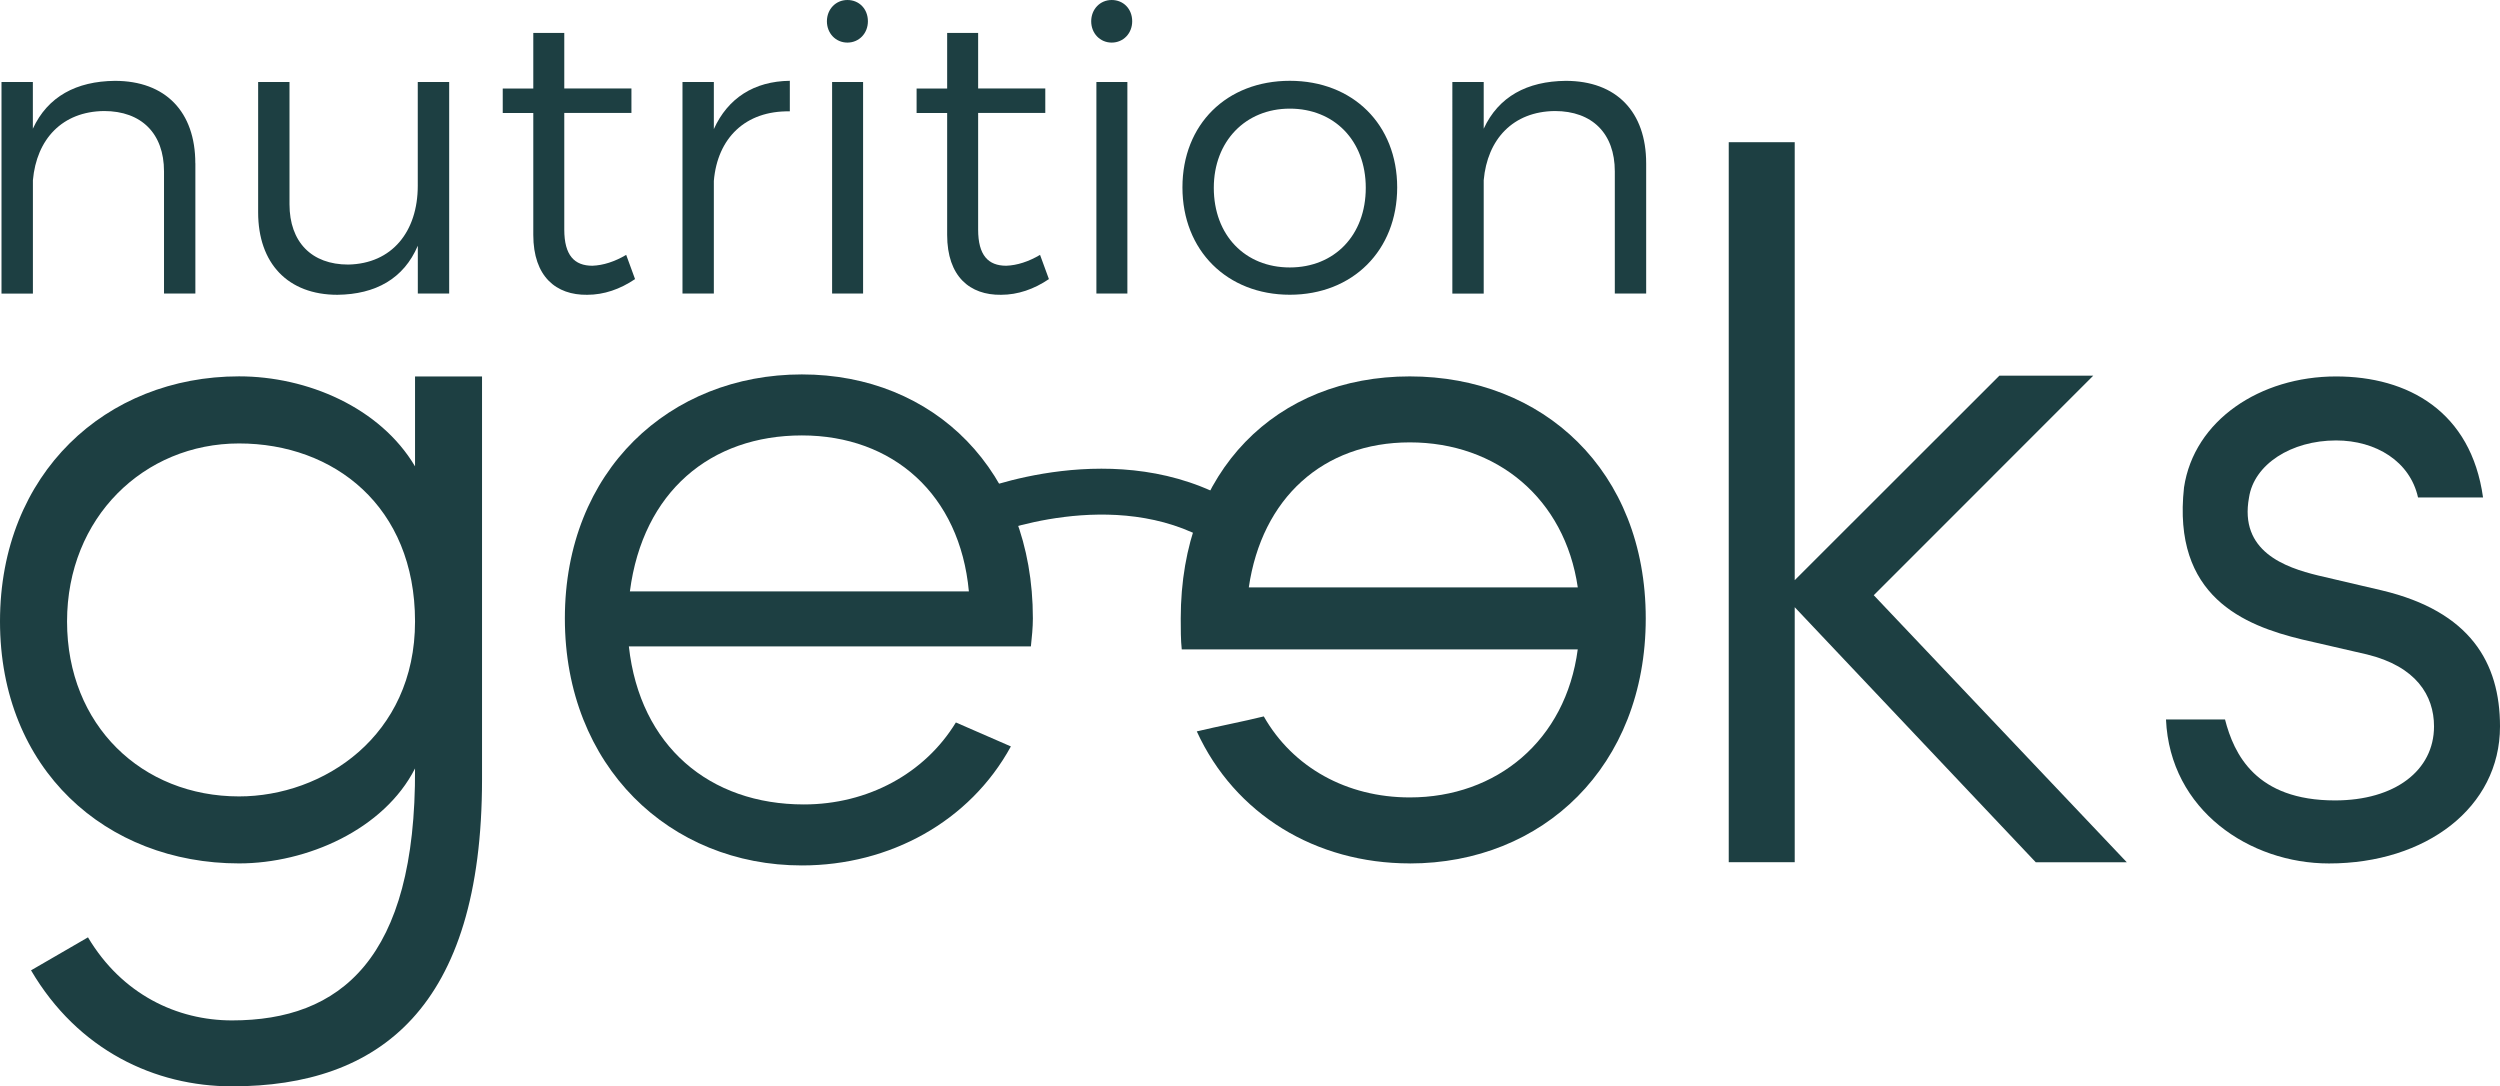
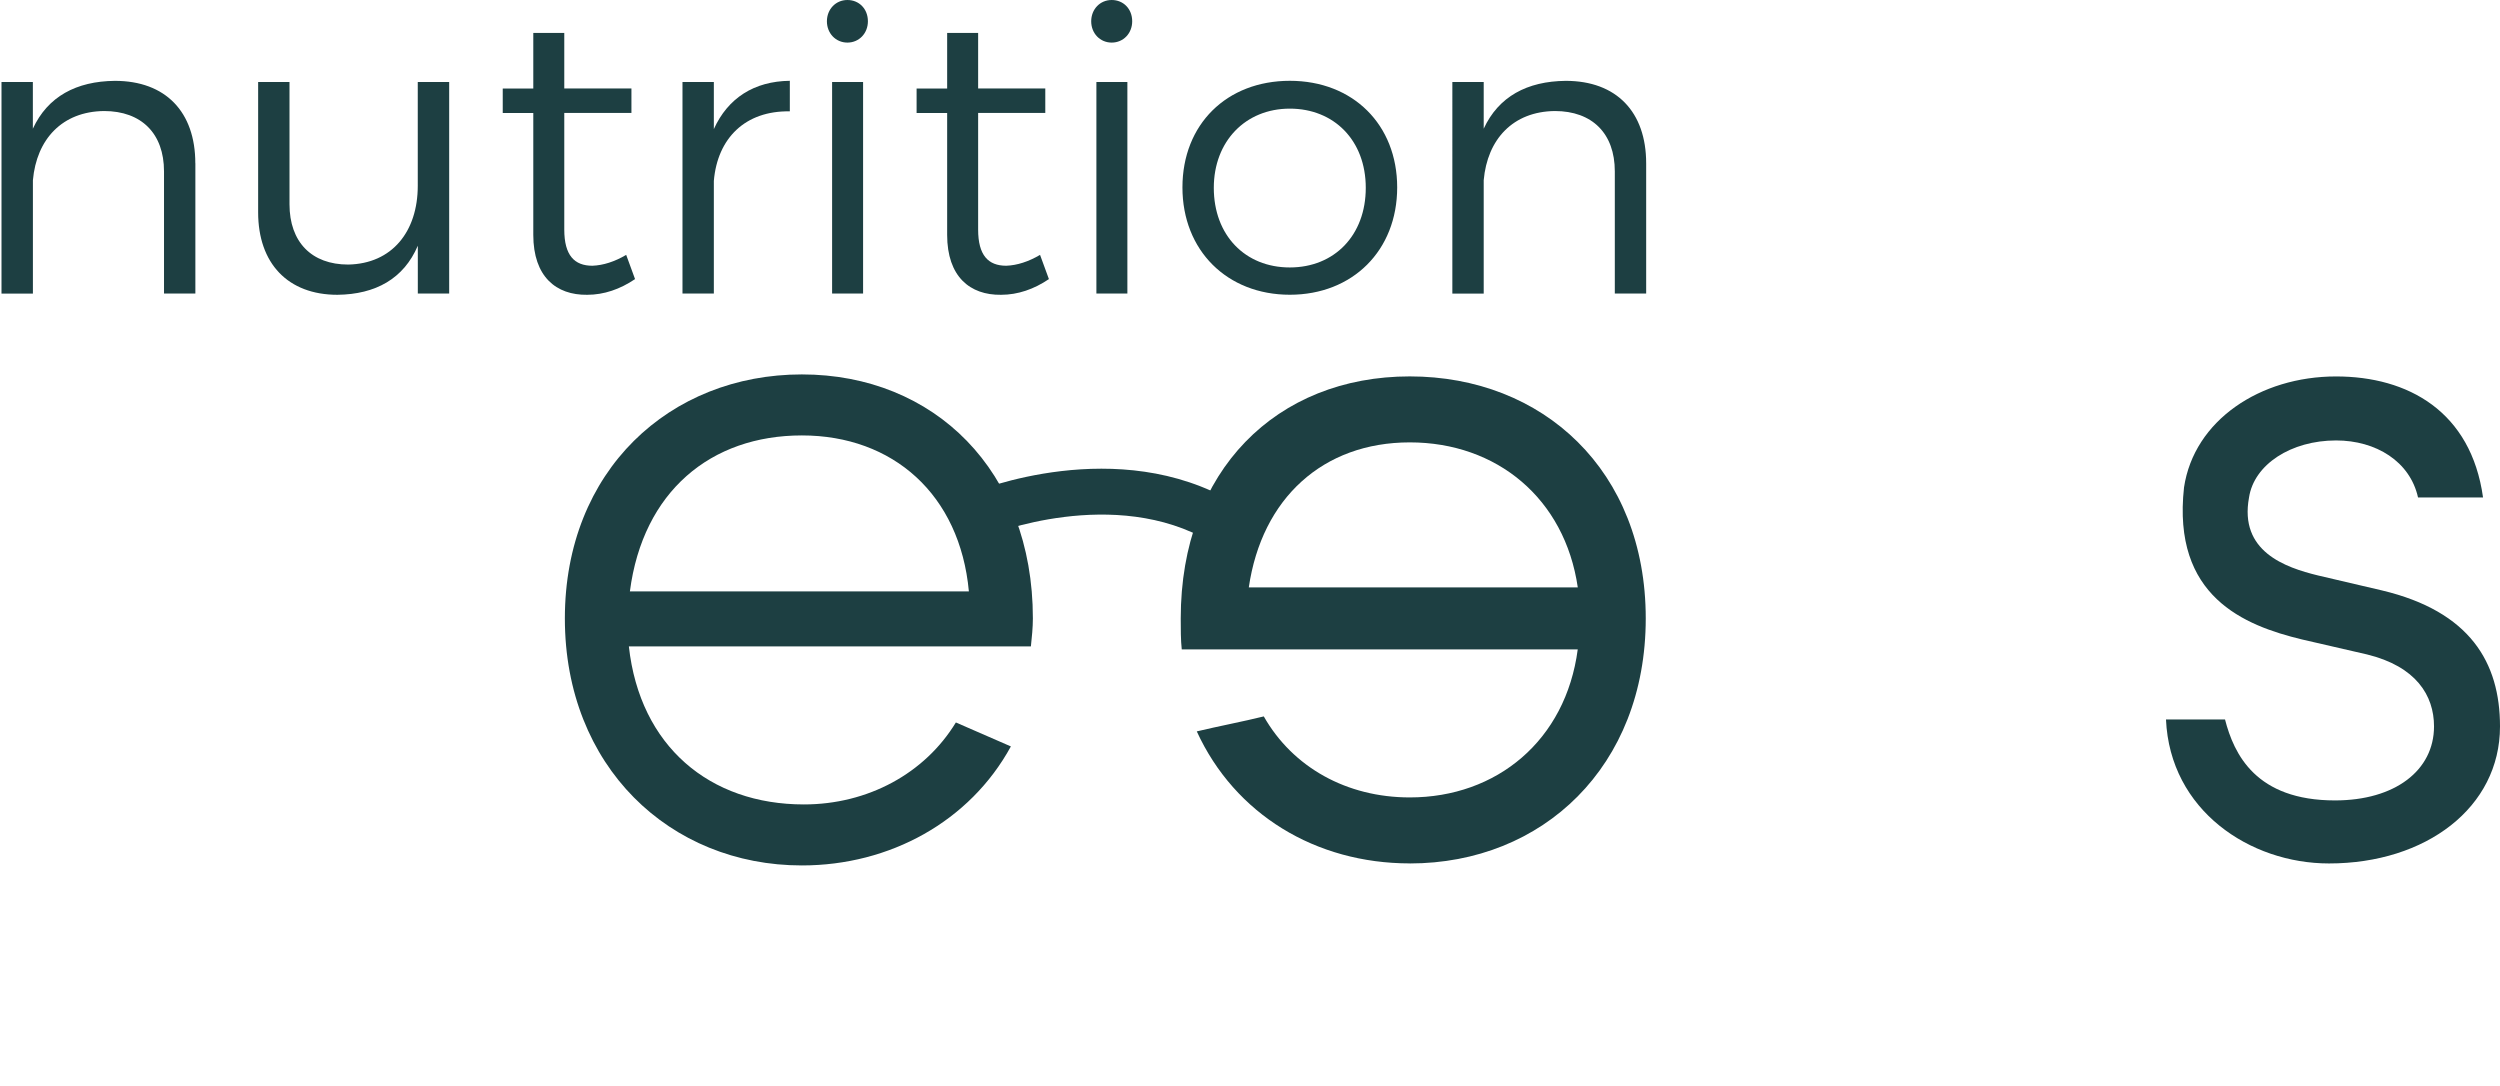
<svg xmlns="http://www.w3.org/2000/svg" viewBox="0 0 467.19 203.03" data-name="Layer 2" id="Layer_2">
  <defs>
    <style>
      .cls-1 {
        fill: #1d3f42;
      }
    </style>
  </defs>
  <g data-name="Layer 1" id="Layer_1-2">
    <g>
      <g>
-         <path d="m16.45,175.18c6.35,10.65,16.63,15.51,26.91,15.51,20.18,0,34.39-11.4,34.2-47.09-5.79,11.4-20.18,17.75-32.89,17.75-24.85,0-44.67-17.57-44.67-45.23s19.81-45.79,44.67-45.79c12.71,0,26.35,5.79,32.89,16.82v-16.8h12.52s0,75.29,0,75.29c0,42.8-19.25,57.37-46.72,57.37-14.39,0-28.78-6.73-37.56-21.68l10.65-6.17Zm28.22-26.35c15.7,0,32.89-11.21,32.89-32.7s-15.14-33.26-32.89-33.26-32.14,13.83-32.14,33.26,14.02,32.7,32.14,32.7Z" class="cls-1" />
        <path d="m263.46,161.35c-17.57,0-32.7-9.16-39.81-24.67,3.92-.94,8.78-1.87,12.52-2.8,5.42,9.53,15.51,15.14,27.28,15.14,16.26,0,29.15-10.65,31.39-27.66h-74c-.19-1.68-.19-3.92-.19-5.79,0-27.66,17.94-45.23,42.8-45.23s44.1,17.57,44.1,45.23-19.25,45.79-44.1,45.79Zm31.39-51.58c-2.43-16.63-15.14-27.1-31.39-27.1s-27.66,10.47-30.09,27.1h61.48Z" class="cls-1" />
        <path d="m192.65,120.8h-75.13c2.06,18.69,15.14,29.53,32.7,29.53,11.96,0,22.61-5.79,28.41-15.32l10.28,4.48c-7.66,14.02-22.61,22.24-39.06,22.24-24.67,0-44.29-18.5-44.29-46.16s19.62-45.6,44.29-45.6,43.17,17.94,43.17,45.6c0,1.68-.19,3.55-.37,5.23Zm-11.59-10.28c-1.68-18.13-14.2-29.15-31.21-29.15s-29.71,10.47-32.14,29.15h63.35Z" class="cls-1" />
-         <path d="m335.39,161.12h-12.33V26.57h12.33v81.85l38.25-38.22h17.54s-41.02,41.03-41.02,41.03l47.28,49.9h-17.01l-45.04-47.66v47.66Z" class="cls-1" />
        <path d="m415.8,134.44c1.68,6.54,5.79,15.14,20.56,15.14,11.21,0,18.5-5.61,18.5-13.83,0-5.79-3.36-11.21-12.52-13.45l-12.15-2.8c-10.84-2.62-24.29-8.03-22.05-28.41,1.87-12.52,14.2-20.74,28.41-20.74,13.46,0,25.23,6.54,27.47,22.61h-12.15c-1.5-6.73-7.85-10.65-15.32-10.65-8.41,0-15.32,4.49-16.26,10.65-1.87,10.09,6.73,13.08,12.89,14.58l11.96,2.8c16.44,3.92,22.05,13.45,22.05,25.42,0,15.14-13.83,25.6-31.96,25.6-14.76,0-29.71-9.9-30.46-26.91h11.03Z" class="cls-1" />
        <path d="m226.26,101.28c-18.04-10.66-41.18-1.37-41.41-1.27l-3.27-7.89c1.11-.45,27.27-11.05,49.02,1.81l-4.35,7.35Z" class="cls-1" />
      </g>
      <g>
        <path d="m36.51,30.51v24.35h-5.86v-22.84c0-7.06-4.21-11.27-11.2-11.27-7.82.08-12.62,5.26-13.3,12.93v21.19H.28V15.33h5.86v8.72c2.78-6.01,8.12-8.87,15.33-8.94,9.47,0,15.03,5.79,15.03,15.41Z" class="cls-1" />
        <path d="m83.94,15.33v39.53h-5.86v-8.94c-2.63,6.16-7.89,9.09-15.03,9.17-9.24,0-14.81-5.86-14.81-15.41V15.33h5.86v22.84c0,7.06,4.13,11.27,10.97,11.27,8.19-.15,13-6.16,13-14.73V15.33h5.86Z" class="cls-1" />
        <path d="m118.67,52.16c-2.78,1.88-5.79,2.93-8.94,2.93-5.79.08-10.07-3.38-10.07-11.2v-22.77h-5.71v-4.58h5.71V6.16h5.79v10.37h12.55v4.58h-12.55v21.79c0,4.81,1.88,6.76,5.26,6.76,2.03-.08,4.13-.75,6.31-2.03l1.65,4.51Z" class="cls-1" />
        <path d="m147.6,15.1v5.71c-8.34-.15-13.53,5.03-14.2,13v21.04h-5.86V15.33h5.86v8.79c2.63-5.79,7.52-8.94,14.2-9.02Z" class="cls-1" />
        <path d="m162.19,3.98c0,2.25-1.65,3.98-3.83,3.98s-3.83-1.73-3.83-3.98,1.65-3.98,3.83-3.98,3.83,1.65,3.83,3.98Zm-.9,11.35v39.53h-5.79V15.33h5.79Z" class="cls-1" />
        <path d="m196.01,52.16c-2.78,1.88-5.79,2.93-8.94,2.93-5.79.08-10.07-3.38-10.07-11.2v-22.77h-5.71v-4.58h5.71V6.16h5.79v10.37h12.55v4.58h-12.55v21.79c0,4.81,1.88,6.76,5.26,6.76,2.03-.08,4.13-.75,6.31-2.03l1.65,4.51Z" class="cls-1" />
        <path d="m211.58,3.98c0,2.25-1.65,3.98-3.83,3.98s-3.83-1.73-3.83-3.98,1.65-3.98,3.83-3.98,3.83,1.65,3.83,3.98Zm-.9,11.35v39.53h-5.79V15.33h5.79Z" class="cls-1" />
        <path d="m261.1,35.02c0,11.8-8.34,20.06-20.06,20.06s-20.07-8.27-20.07-20.06,8.27-19.92,20.07-19.92,20.06,8.19,20.06,19.92Zm-34.27.08c0,8.87,5.86,14.88,14.2,14.88s14.2-6.01,14.2-14.88-5.94-14.8-14.2-14.8-14.2,6.09-14.2,14.8Z" class="cls-1" />
        <path d="m307.63,30.51v24.35h-5.86v-22.84c0-7.06-4.21-11.27-11.2-11.27-7.82.08-12.62,5.26-13.3,12.93v21.19h-5.86V15.33h5.86v8.72c2.78-6.01,8.12-8.87,15.33-8.94,9.47,0,15.03,5.79,15.03,15.41Z" class="cls-1" />
      </g>
    </g>
  </g>
</svg>